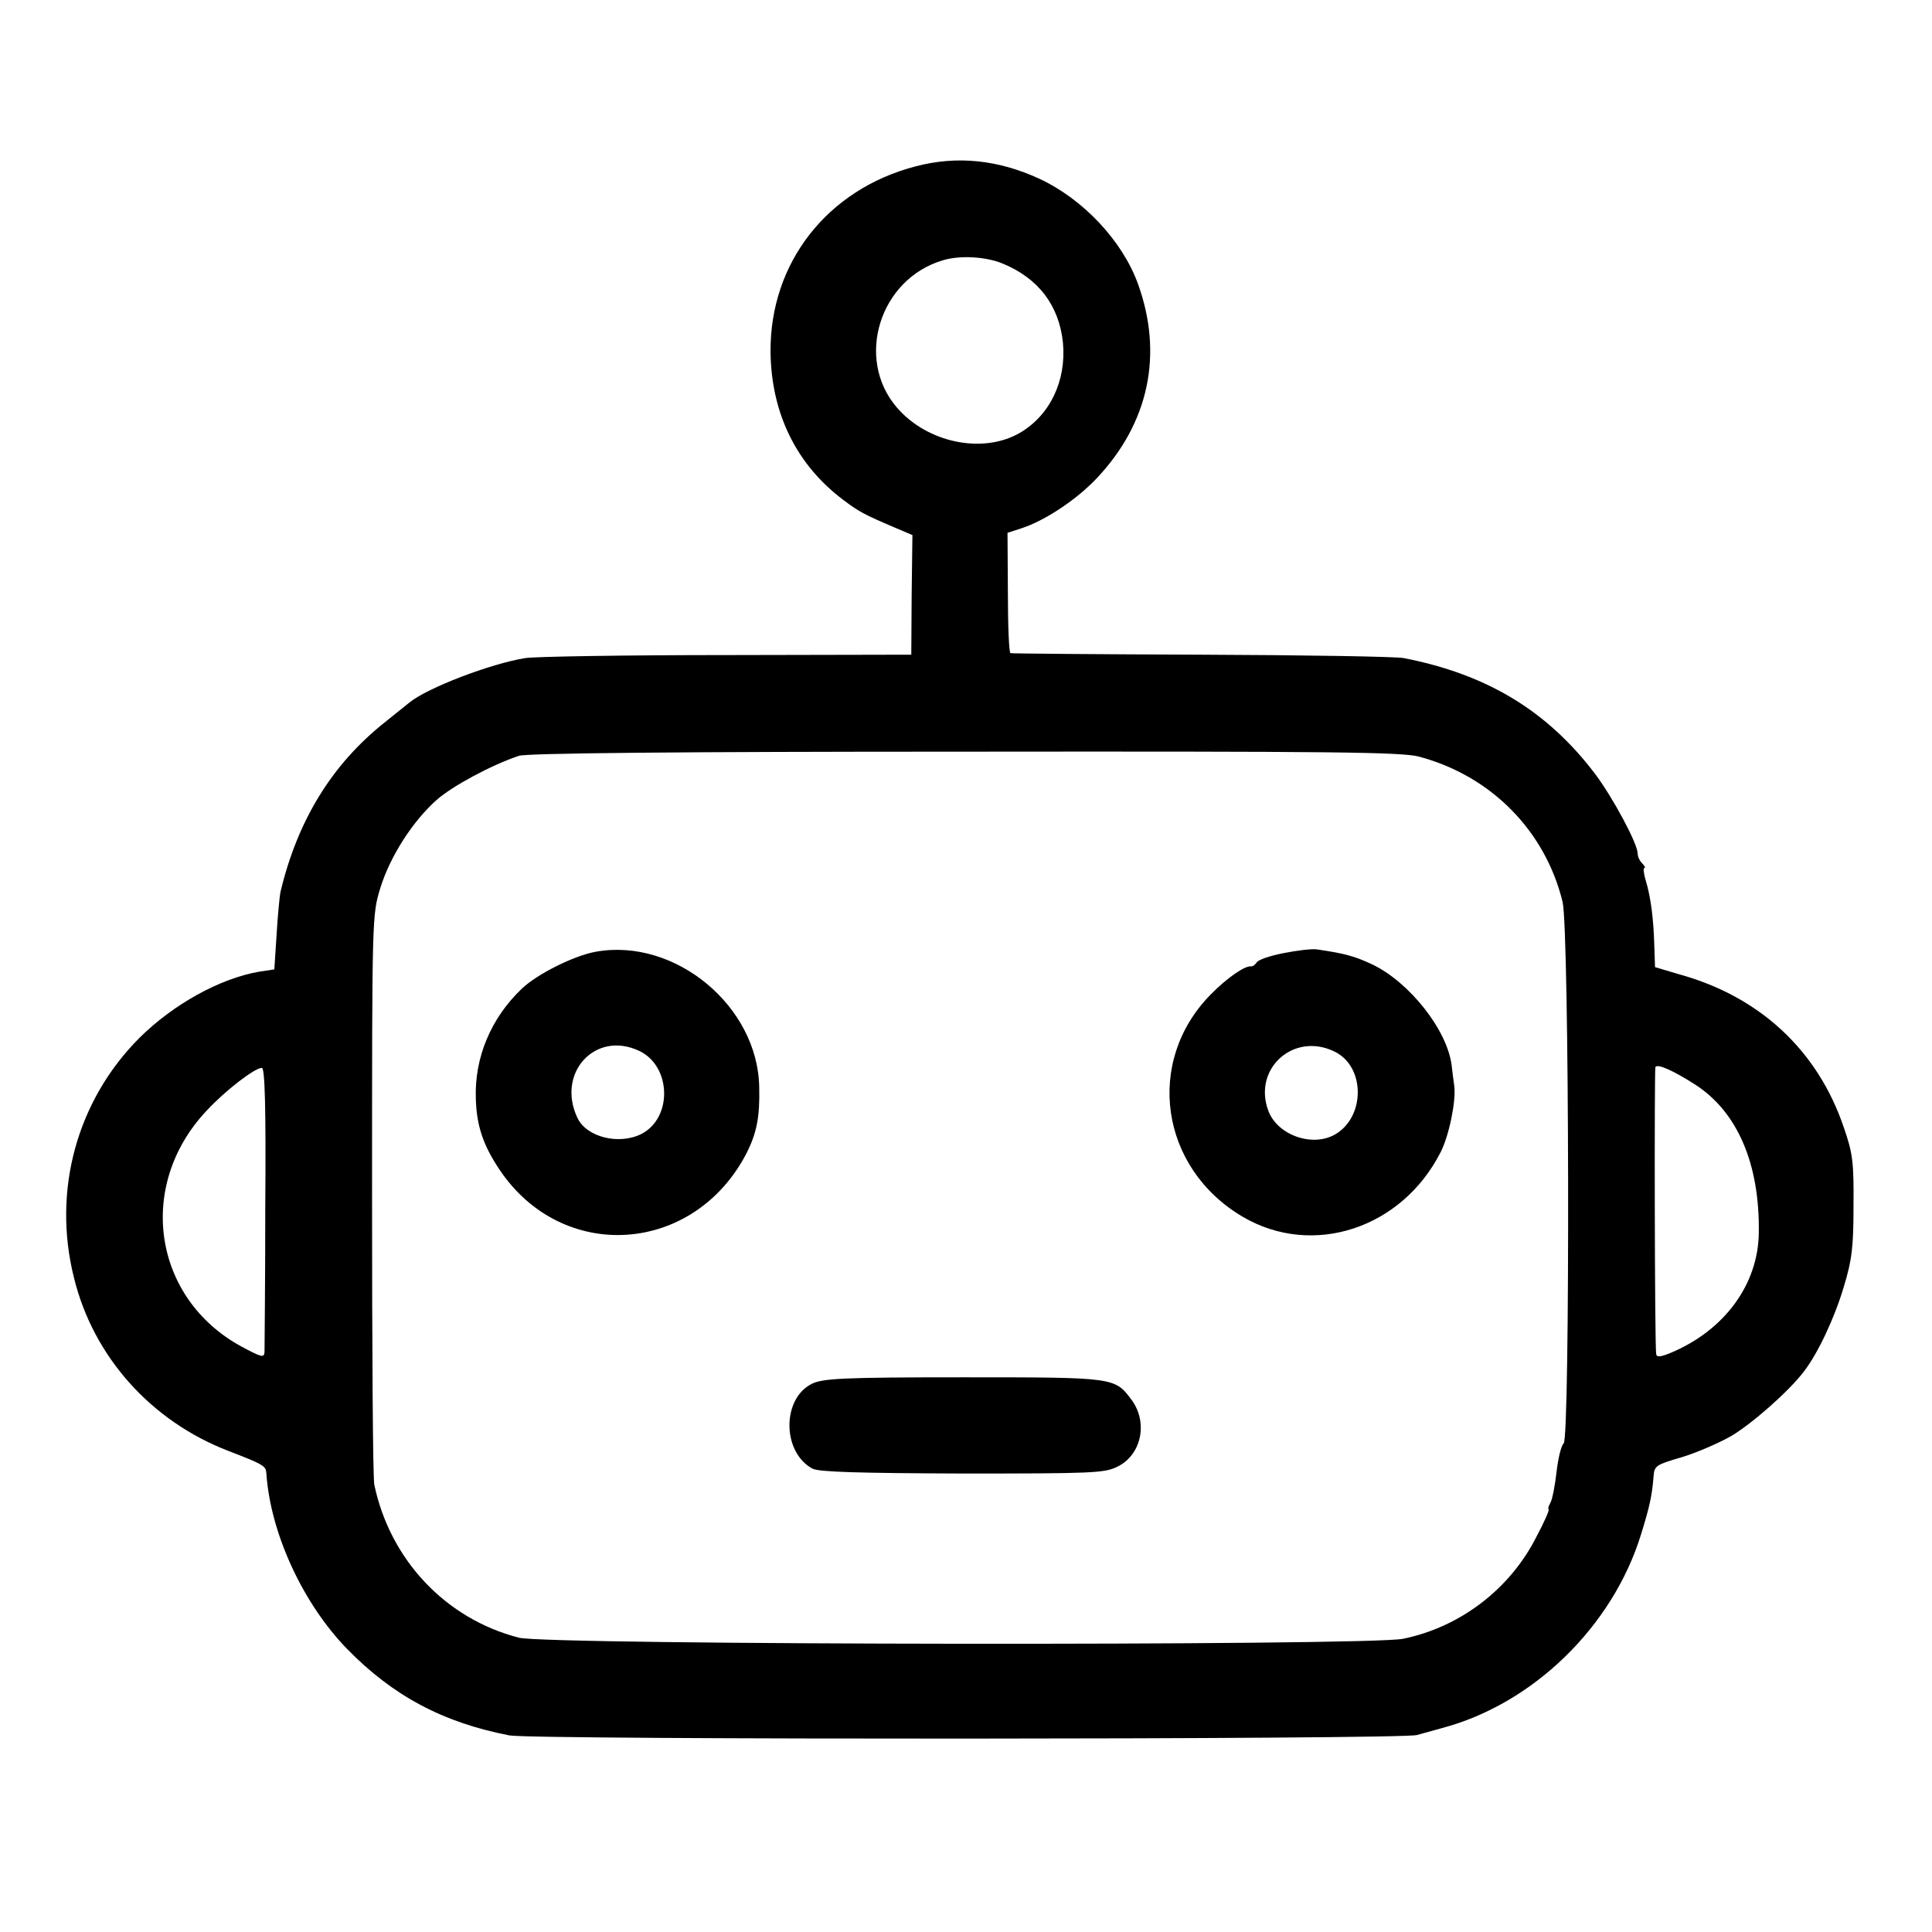
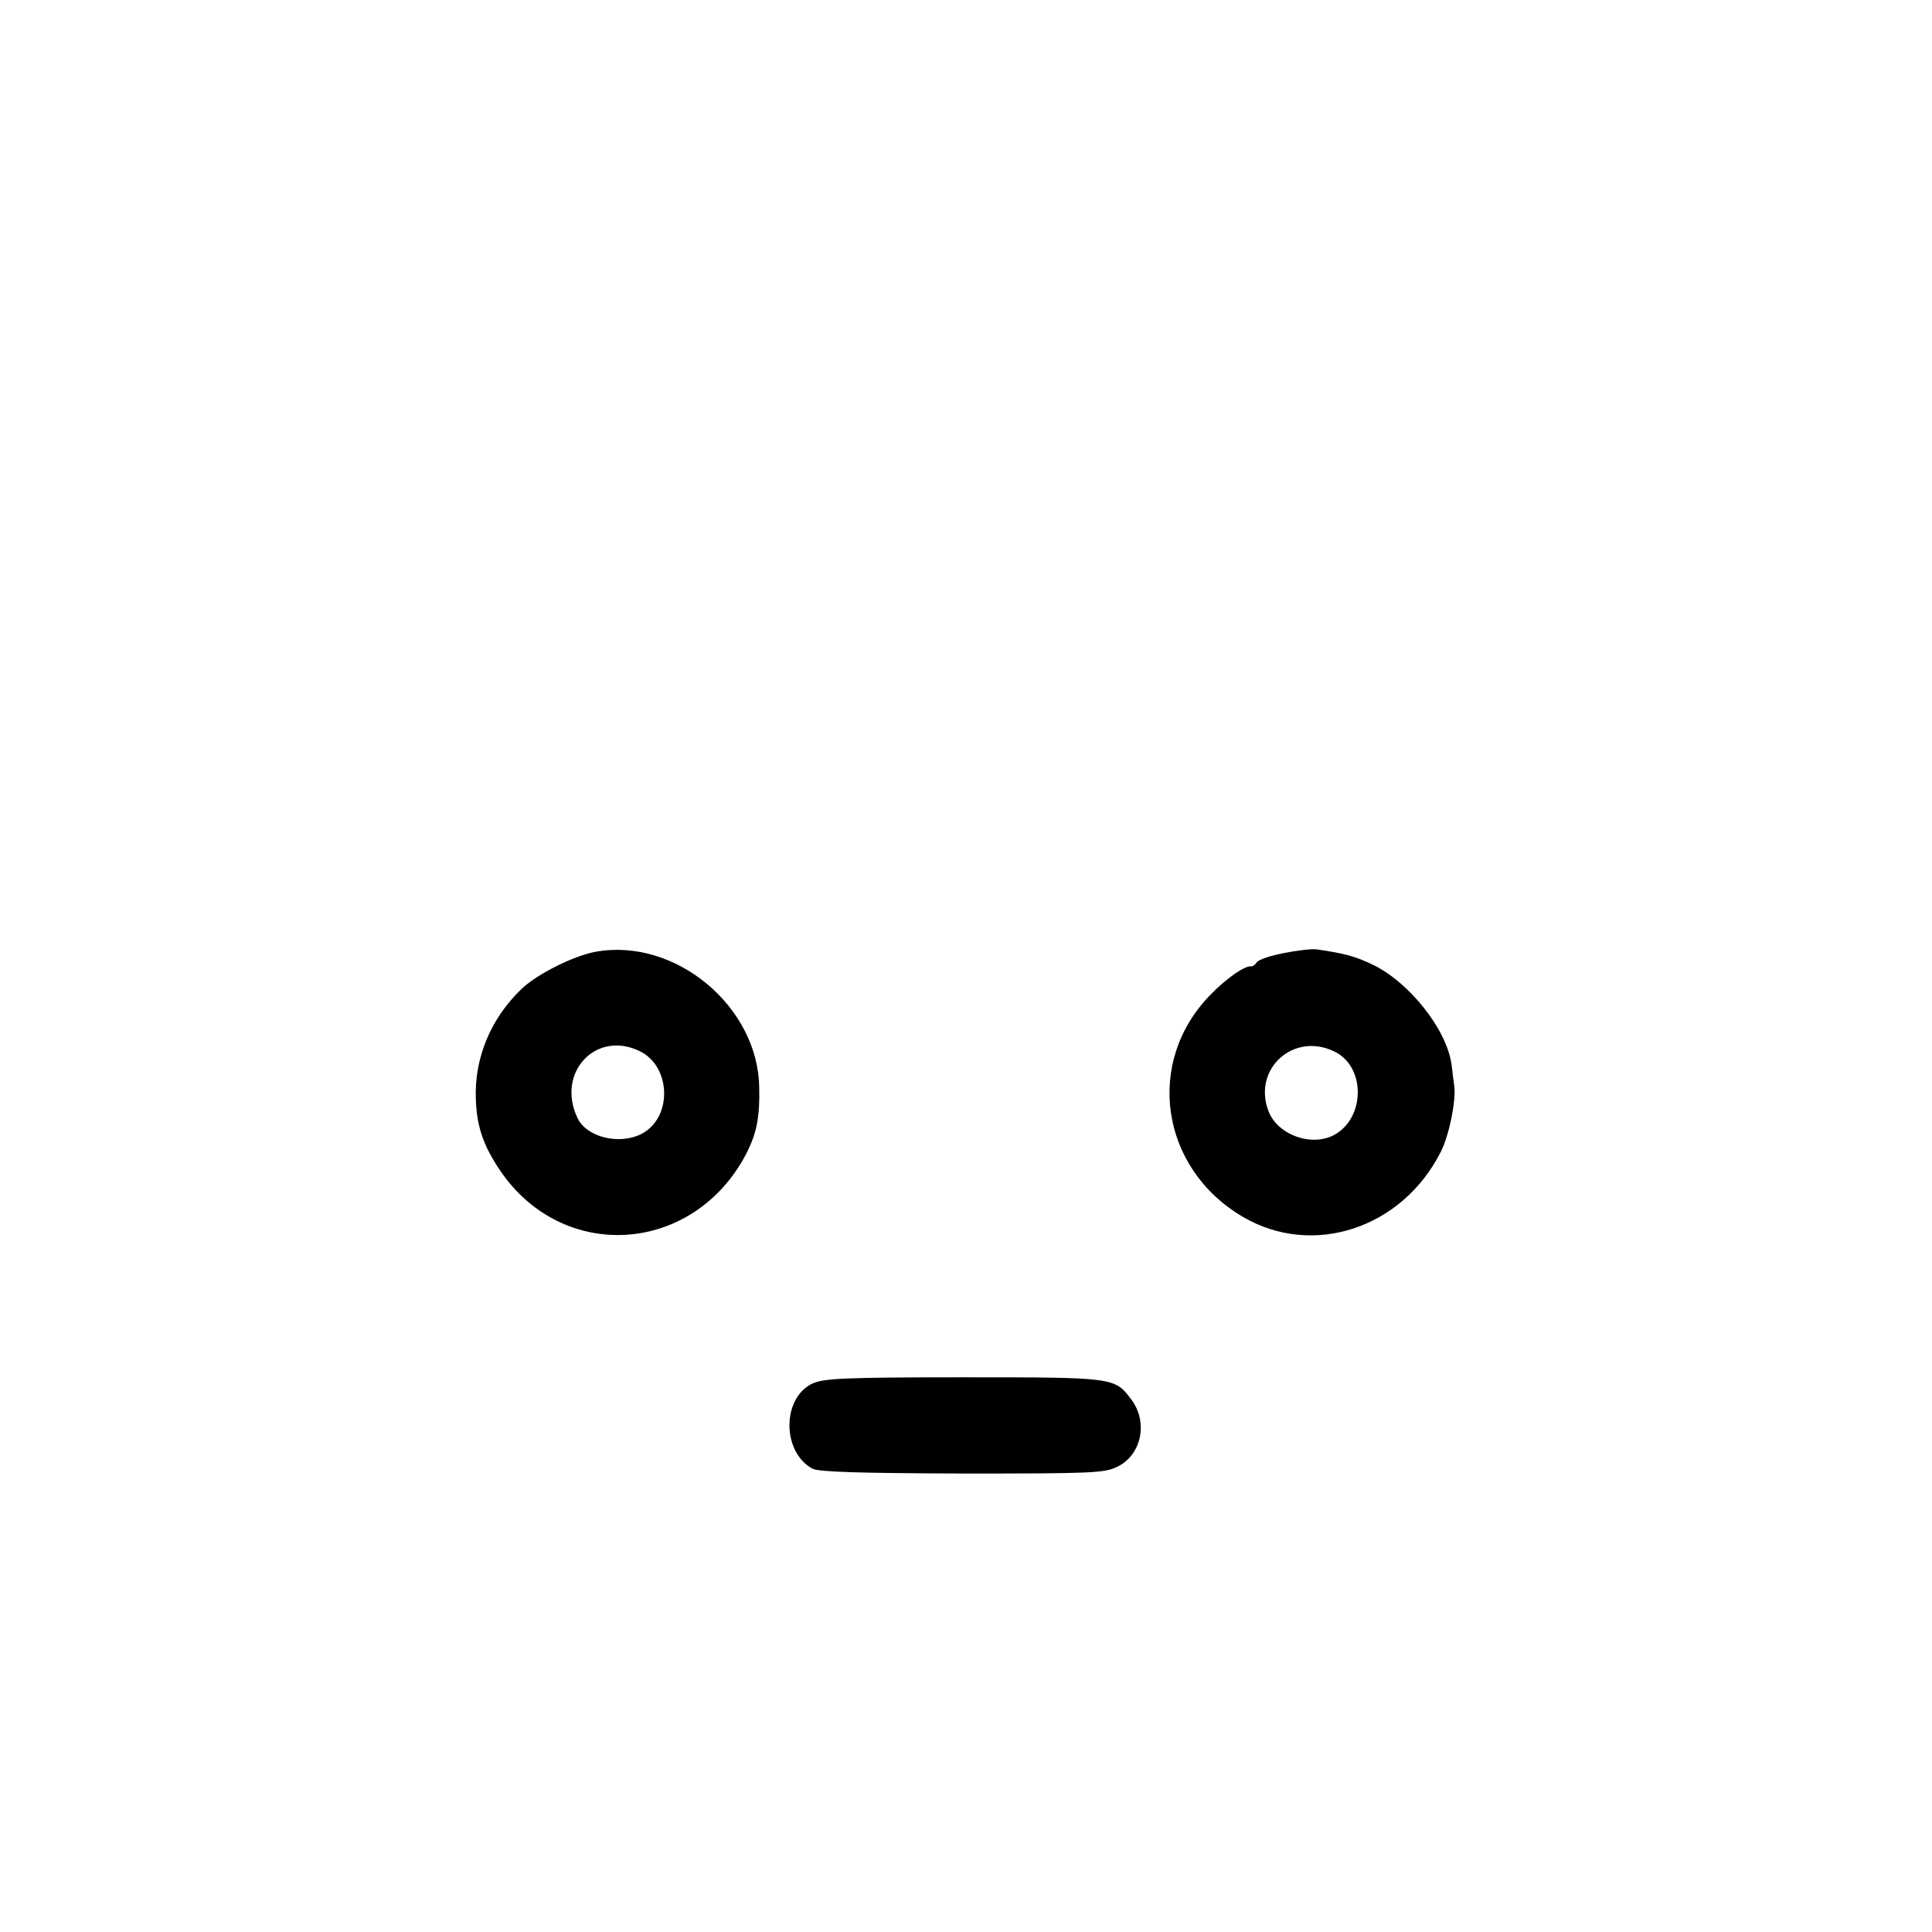
<svg xmlns="http://www.w3.org/2000/svg" version="1" width="682.667" height="682.667" viewBox="0 0 512 512">
-   <path d="M242.6 44.1c-23.4 6.1-38.6 25.6-38.4 49.2.2 16.2 6.8 29.8 19.3 39.2 4.1 3.1 5.6 3.9 13.6 7.3l4.7 2-.2 15.8-.1 15.9-49 .1c-26.9 0-51 .4-53.3.8-9.3 1.5-25.9 7.9-30.6 11.7-.6.5-3.6 2.9-6.6 5.3-14.1 11.2-23.2 26.1-27.7 45.1-.2 1.1-.7 6.1-1 11.2l-.6 9.2-4 .6C58.3 259.3 46 266.1 37 275c-16.6 16.6-23.2 40.5-17.4 63.6 5.1 20.9 20.4 38 40.9 45.9 9.6 3.7 10 4 10.1 6.1C71.7 406.4 80.3 425 92 437c12.1 12.4 25.4 19.5 43 22.9 5.9 1.2 236.7 1.1 240.5-.1 1.1-.3 4-1.1 6.5-1.8 24.3-6.4 45.4-27 52.9-51.4 2.3-7.4 2.9-10.3 3.3-15.2.2-3 .6-3.2 7.4-5.2 4-1.2 10-3.8 13.3-5.7 5.5-3.3 15.2-11.8 19.2-17.1 3.7-4.8 8.1-14.2 10.5-22.3 2.2-7.2 2.6-10.7 2.6-21.6.1-11.5-.2-13.9-2.6-20.8-6.9-20.3-22.2-34.6-43.6-40.5l-6.4-1.9-.2-5.9c-.2-6.9-.9-12.6-2.3-17.2-.5-1.7-.7-3.2-.3-3.2.3 0 .1-.5-.6-1.2s-1.2-1.8-1.2-2.6c0-2.6-6.5-14.7-11.2-21-12.7-16.8-28.7-26.5-50.8-30.8-1.9-.4-26-.8-53.5-.9-27.5-.1-50.3-.3-50.7-.4-.4 0-.7-7.3-.7-16l-.1-15.9 3.7-1.2c6.2-2 14.6-7.6 19.9-13.2 13.9-14.7 17.7-32.9 11-51.5-4.1-11.4-14.5-22.5-26.1-27.9-11-5.1-22-6.2-32.9-3.3zm23 25.7c9.6 3.9 15.1 11.2 16.1 21.1.9 10-3.4 19.1-11.4 23.8-9.8 5.7-24.6 2.7-32.7-6.8-11-12.9-4.5-33.9 12.2-38.9 4.5-1.4 11.4-1 15.8.8zM376 200.5c19.2 5.1 33.5 19.7 38.1 38.5 1.8 7.5 2 141.7.3 143.5-.7.6-1.5 4.1-1.9 7.6-.4 3.5-1.1 7.2-1.6 8.1-.6 1-.7 1.8-.5 1.8.3 0-1.1 3.3-3.2 7.2-7 13.9-20.2 24-35.4 27.1-9.2 1.9-227 1.7-234.3-.3-19.4-5-34.1-20.6-38.3-40.5-.4-1.7-.6-36.3-.6-77 0-73.8 0-74 2.2-81.2 2.6-8.4 8.6-17.7 14.9-23.3 4.2-3.7 14.4-9.2 21.8-11.7 2-.7 41.7-1.1 118-1.1 97.9-.1 115.8.1 120.5 1.3zm73.2 86.9c11.2 7.2 17.2 21 16.9 39.4-.2 13.7-9.2 25.8-23.3 31.7-2.9 1.2-3.8 1.2-3.9.3-.4-3.1-.5-75.4-.2-76 .5-1 4.7.9 10.5 4.6zM70.3 319.8c0 20.2-.2 37.5-.2 38.5-.1 1.6-.8 1.4-6.2-1.5-23.4-12.8-27.8-42.6-9.2-62.4 5-5.4 12.8-11.4 14.7-11.4.8 0 1.1 10.6.9 36.8z" />
-   <path d="M158 252.2c-5.8 1-15.6 5.9-19.7 9.8-8.2 7.8-12.6 18.3-12.2 29.2.2 7.2 2 12.4 6.3 18.8 16.7 24.9 51.6 22.5 65.5-4.5 2.6-5.2 3.5-9.5 3.3-17.3-.3-21.5-22.2-39.7-43.2-36zm11.4 26.3c8.5 4 8.9 17.7.6 22-5.9 3-14.6.9-17-4.3-5.6-11.9 4.8-23.2 16.4-17.7zM340.1 252.6c-3.6.7-6.8 1.8-7.1 2.5-.4.6-1 1-1.4 1-1.6-.3-6.5 3.1-10.7 7.4-17.6 17.8-13.5 46.1 8.5 59 18.5 10.8 42.1 3.1 52.4-17.2 2.2-4.3 4.1-13.5 3.6-17.5-.2-1.3-.5-3.7-.7-5.5-1.2-9.4-11.2-22-21-26.7-4.7-2.2-7.2-2.9-14.7-4-1.4-.2-5.4.3-8.9 1zm13.4 26c8.4 3.9 8.4 17.5.2 22.1-6.1 3.4-15.3 0-17.6-6.4-4.1-11.1 6.7-20.8 17.4-15.7zM215.2 366.7c-8 3.9-8 18.1.1 22.5 1.6.9 12.6 1.2 39.7 1.3 34.3 0 37.7-.1 41.1-1.8 6.4-3.1 8.2-11.7 3.8-17.7-4.5-6-4.3-6-44.6-6-31.9 0-37.2.3-40.1 1.7z" />
+   <path d="M158 252.2c-5.8 1-15.6 5.9-19.7 9.8-8.2 7.8-12.6 18.3-12.2 29.2.2 7.2 2 12.4 6.3 18.8 16.7 24.9 51.6 22.5 65.5-4.5 2.6-5.2 3.5-9.5 3.3-17.3-.3-21.5-22.2-39.7-43.2-36zm11.4 26.3c8.5 4 8.9 17.7.6 22-5.9 3-14.6.9-17-4.3-5.6-11.9 4.8-23.2 16.4-17.7zM340.1 252.6c-3.6.7-6.8 1.8-7.1 2.5-.4.6-1 1-1.4 1-1.6-.3-6.5 3.1-10.7 7.4-17.6 17.8-13.5 46.1 8.5 59 18.5 10.8 42.1 3.1 52.4-17.2 2.2-4.3 4.1-13.5 3.6-17.5-.2-1.3-.5-3.7-.7-5.5-1.2-9.4-11.2-22-21-26.7-4.7-2.2-7.2-2.9-14.7-4-1.4-.2-5.4.3-8.9 1zm13.4 26c8.4 3.9 8.4 17.5.2 22.1-6.1 3.4-15.3 0-17.6-6.4-4.1-11.1 6.7-20.8 17.4-15.7zM215.2 366.7c-8 3.9-8 18.1.1 22.5 1.6.9 12.6 1.2 39.7 1.3 34.3 0 37.7-.1 41.1-1.8 6.4-3.1 8.2-11.7 3.8-17.7-4.5-6-4.3-6-44.6-6-31.9 0-37.2.3-40.1 1.7" />
</svg>